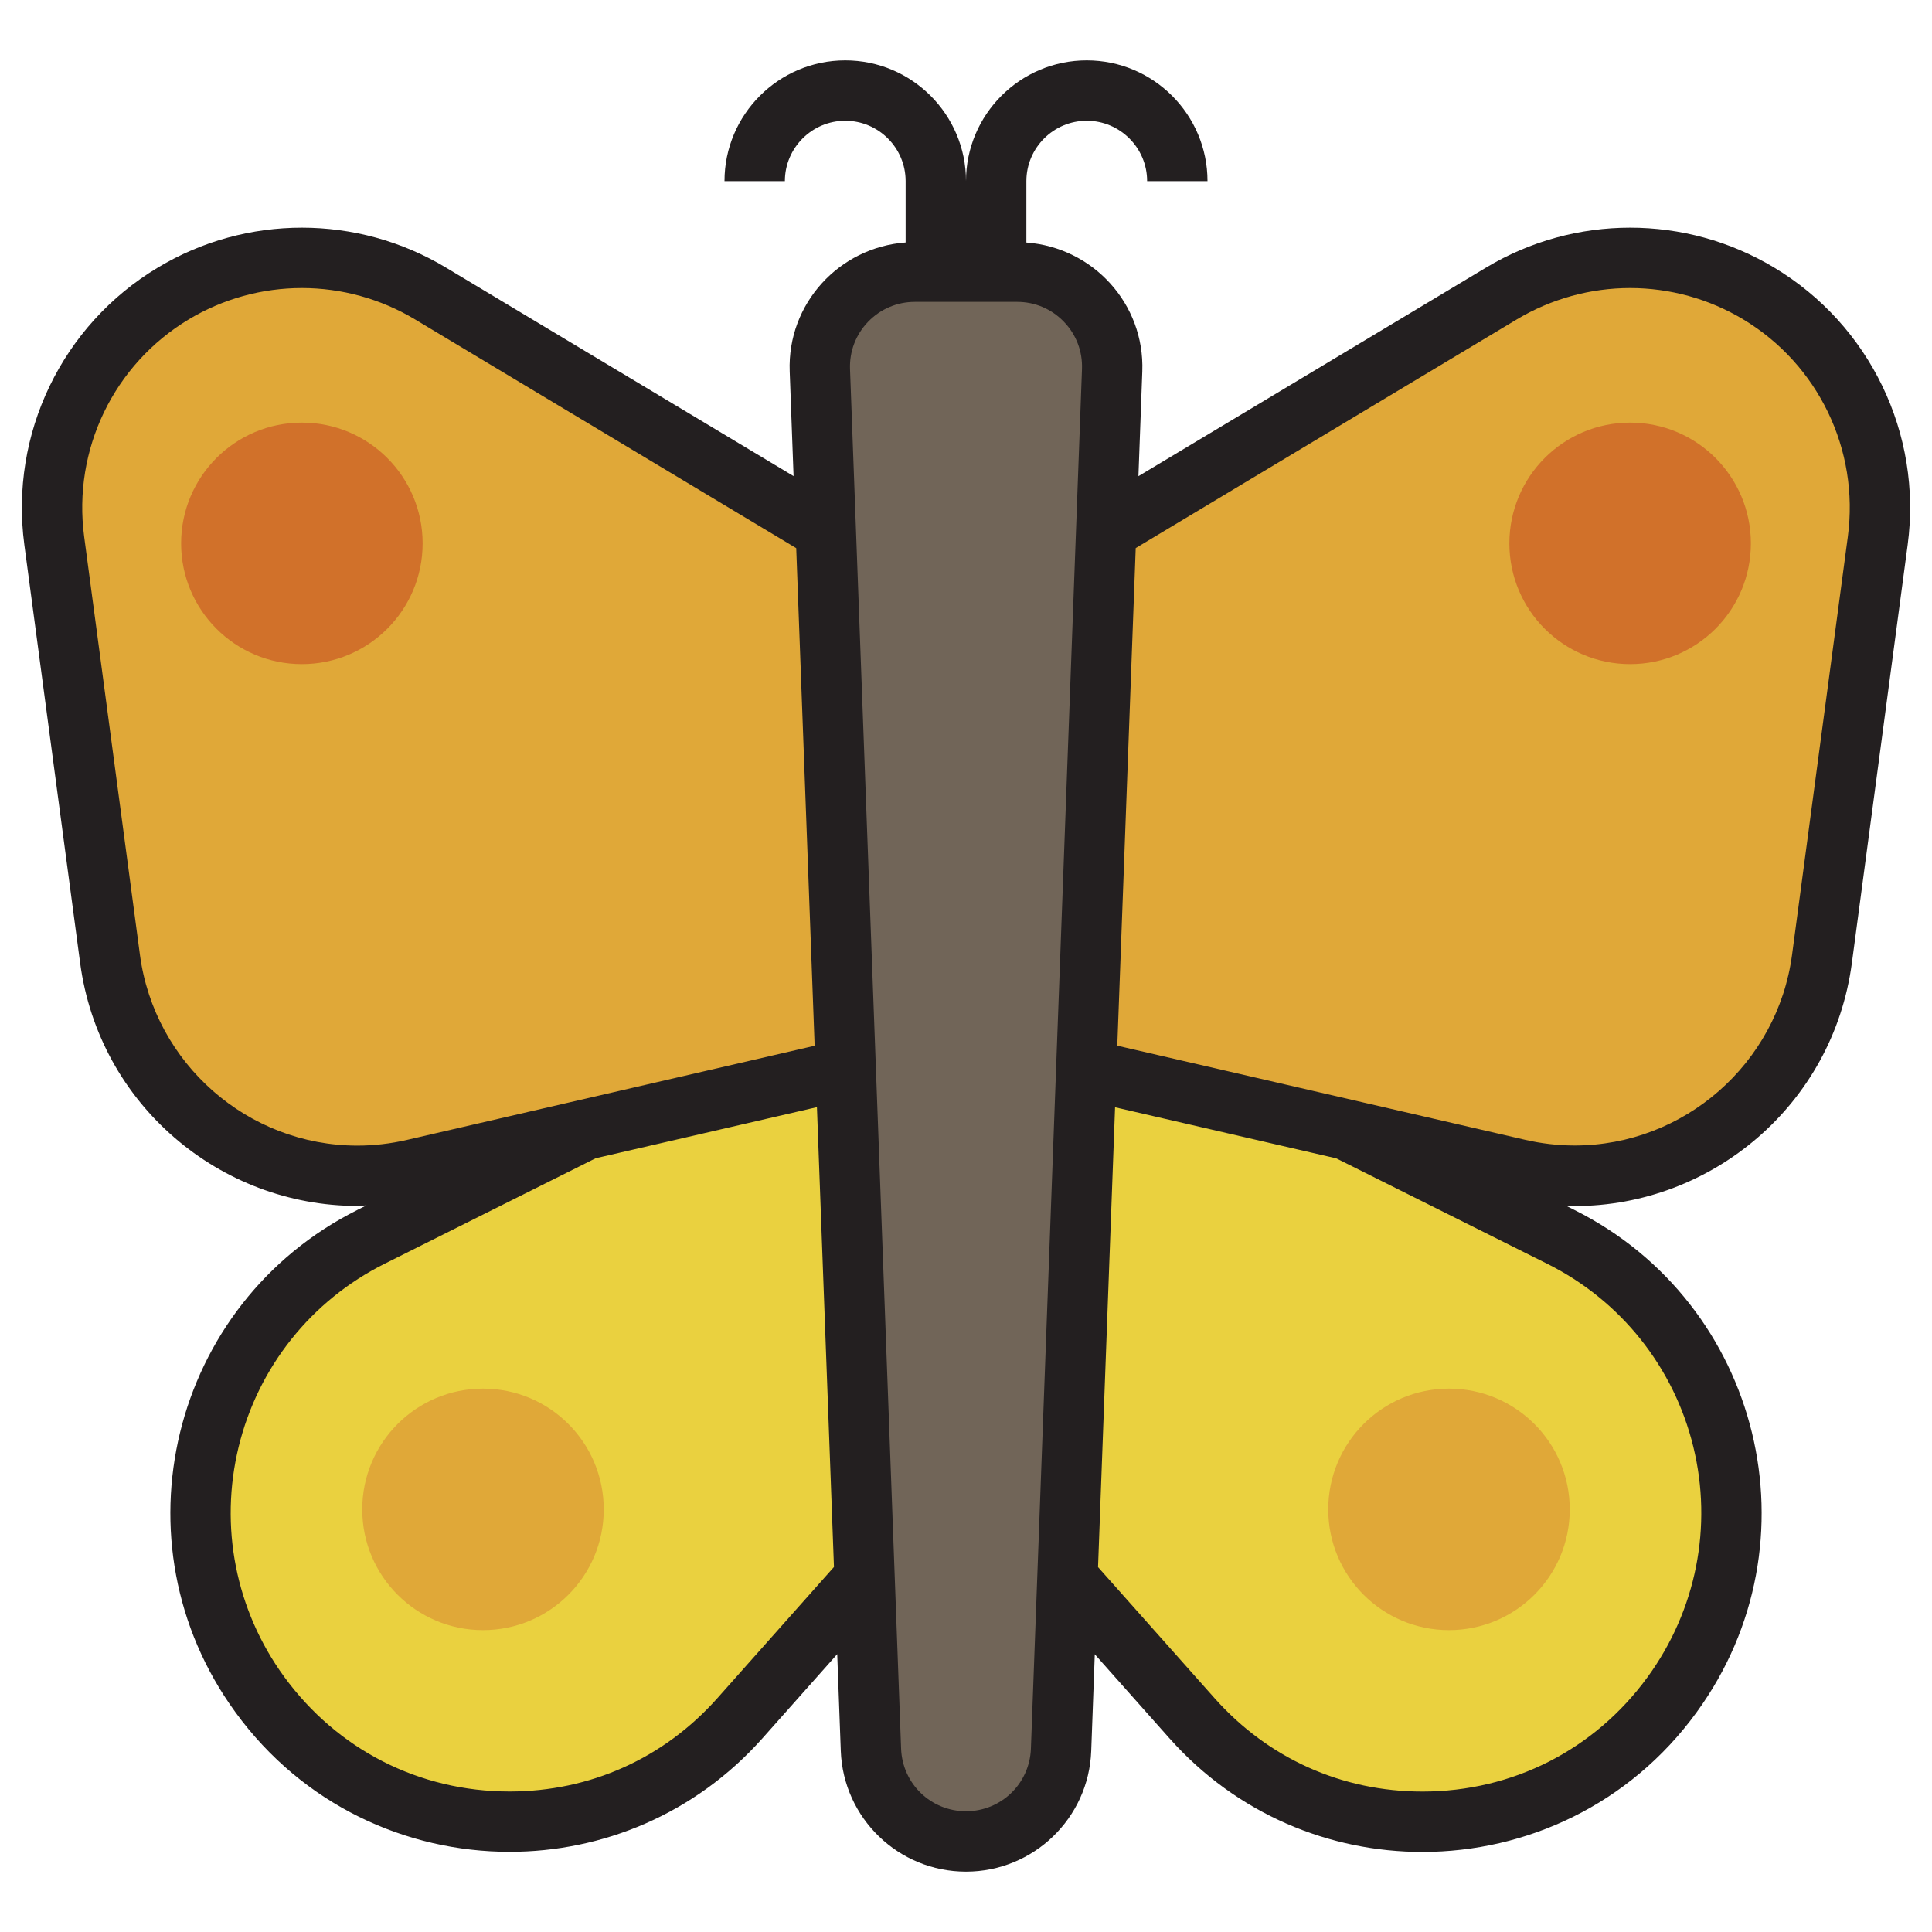
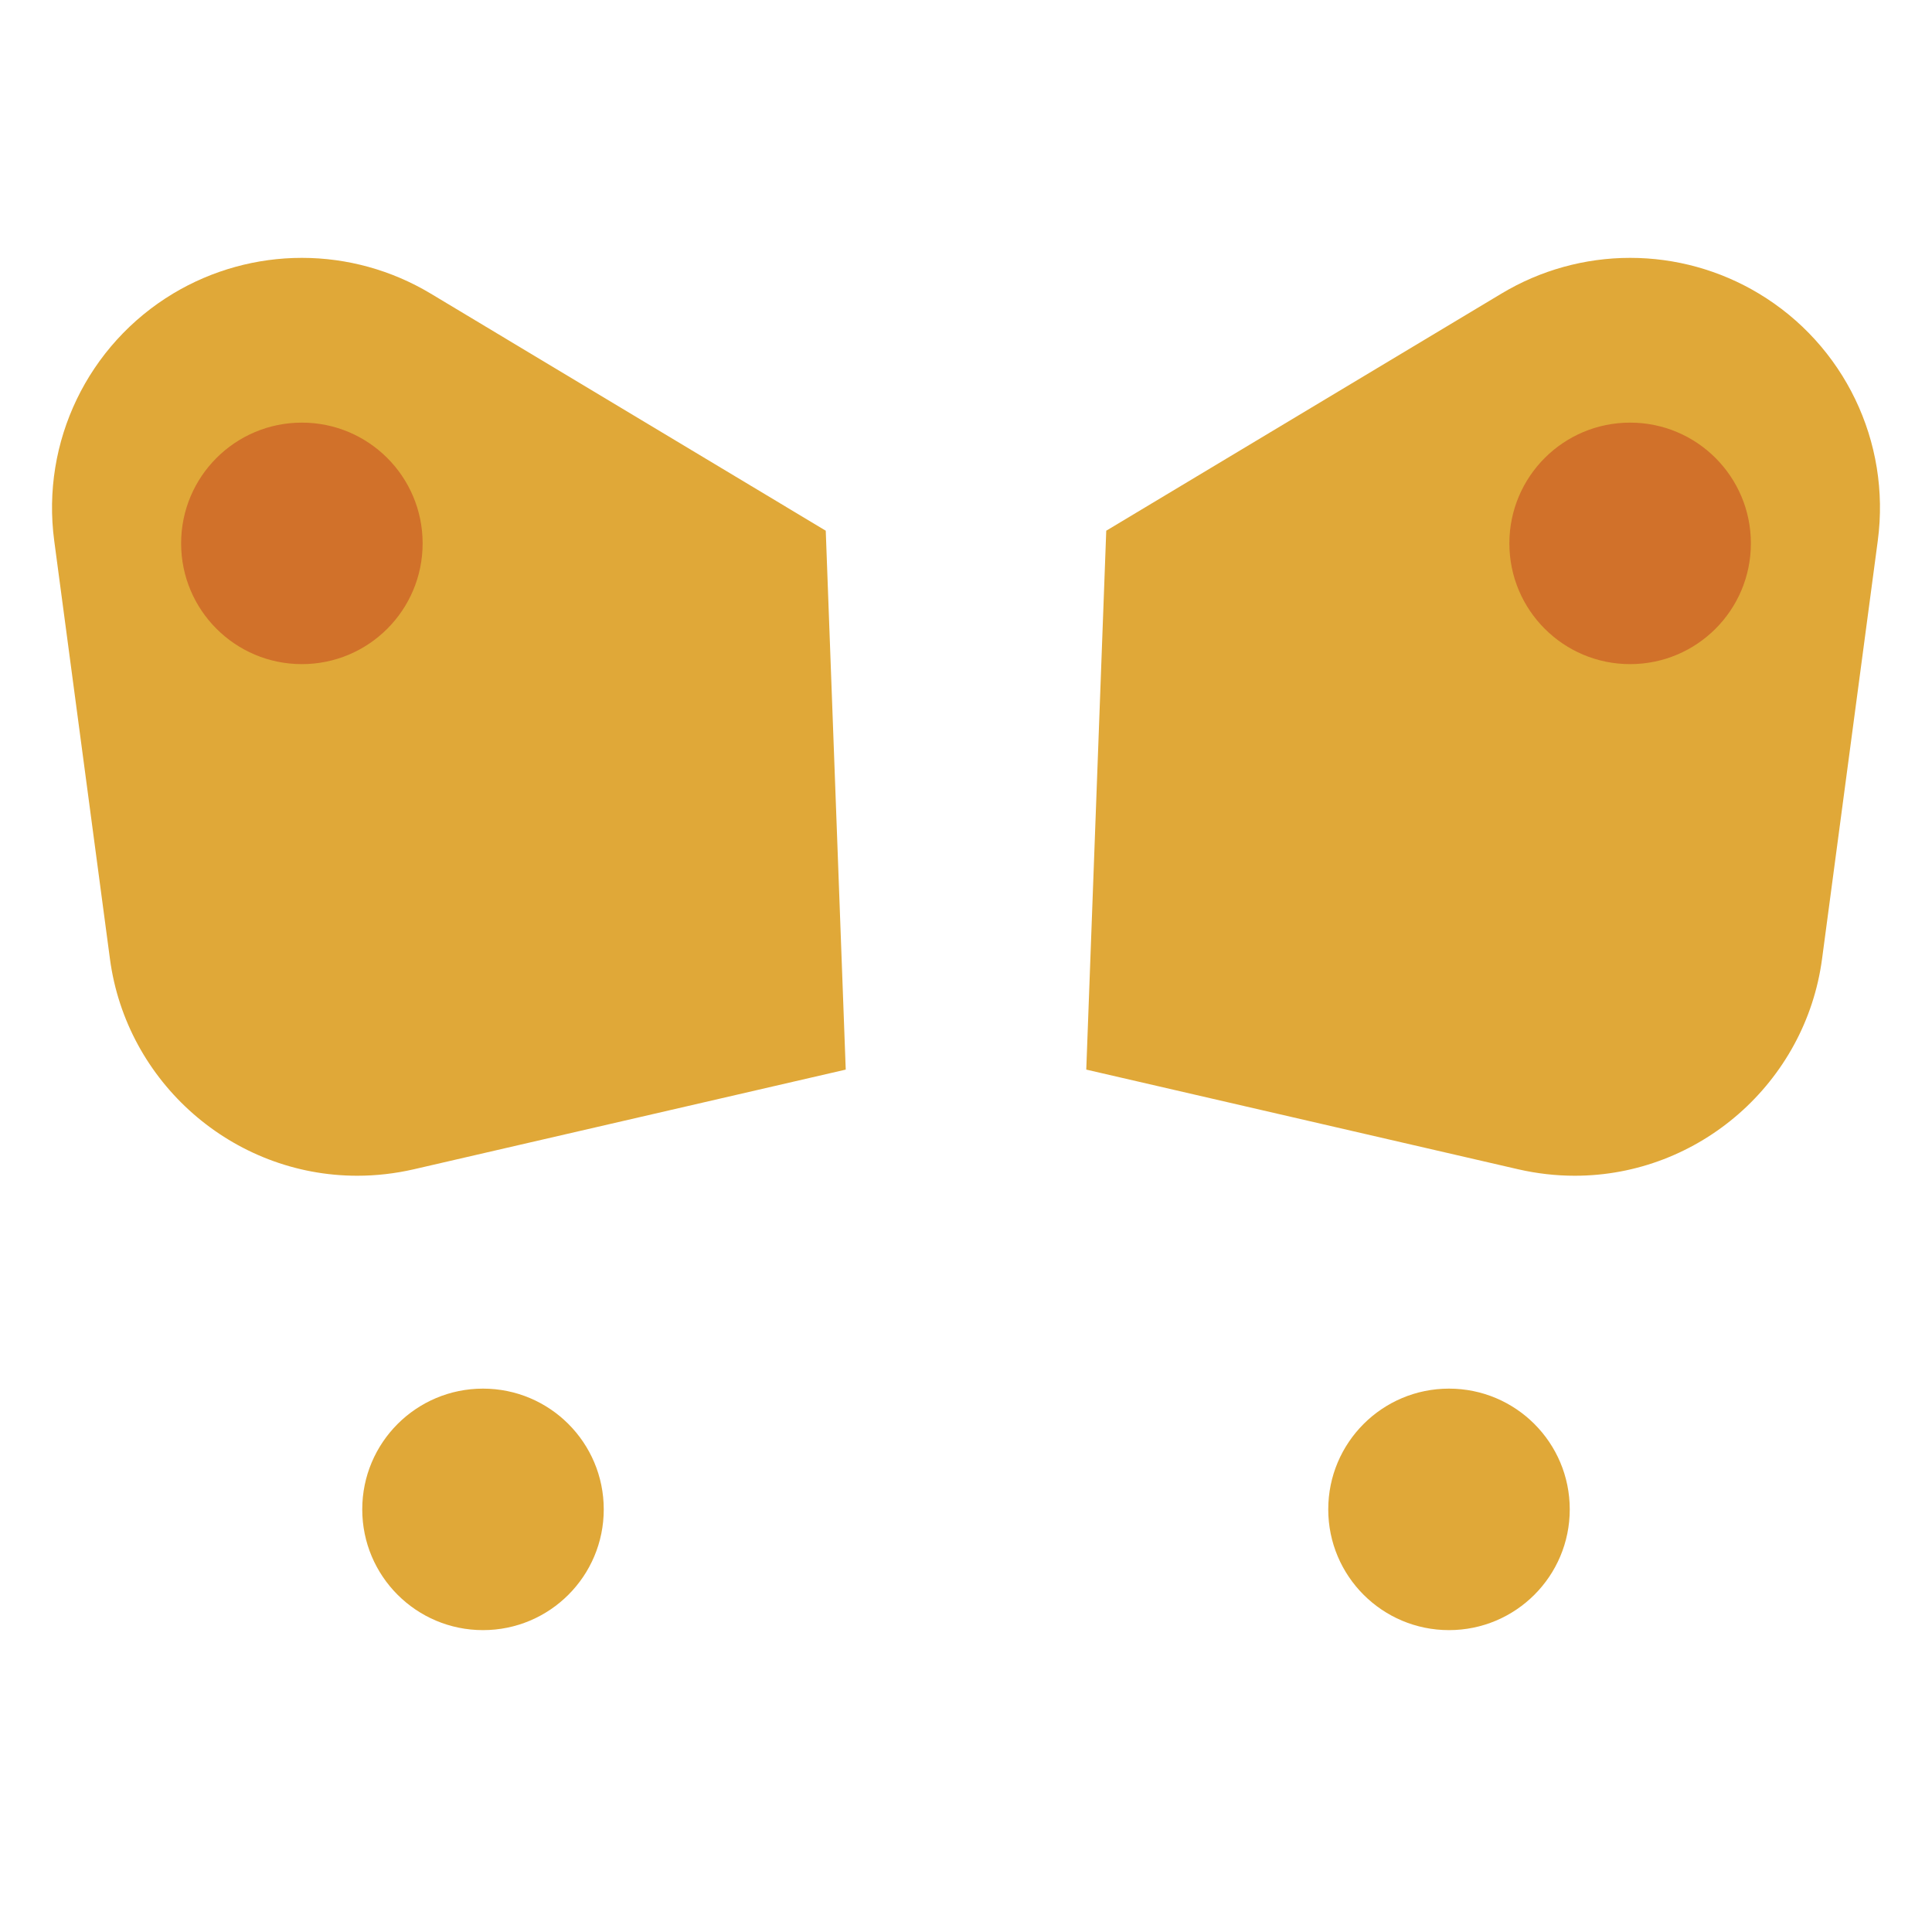
<svg xmlns="http://www.w3.org/2000/svg" version="1.1" id="Uploaded to svgrepo.com" width="800px" height="800px" viewBox="0 0 32 32" xml:space="preserve">
  <style type="text/css">
	.avocado_een{fill:#231F20;}
	.avocado_drie{fill:#716558;}
	.avocado_achttien{fill:#D1712A;}
	.avocado_negentien{fill:#E0A838;}
	.avocado_twintig{fill:#EAD13F;}
	.st0{fill:#CC4121;}
	.st1{fill:#FFFAEE;}
	.st2{fill:#3D3935;}
	.st3{fill:#DBD2C1;}
	.st4{fill:#A3AEB5;}
	.st5{fill:#788287;}
	.st6{fill:#8D3E93;}
	.st7{fill:#248EBC;}
	.st8{fill:#6F9B45;}
	.st9{fill:#AF9480;}
	.st10{fill:#C3CC6A;}
	.st11{fill:#231F20;}
	.st12{fill:#EAD13F;}
	.st13{fill:#E0A838;}
</style>
-   <path class="avocado_drie" d="M16,30.5c-0.851,0-1.543-0.667-1.575-1.517L13.579,6.134c-0.016-0.432,0.141-0.84,0.44-1.151  c0.3-0.311,0.703-0.482,1.135-0.482h1.692c0.432,0,0.835,0.171,1.135,0.482c0.299,0.311,0.456,0.72,0.44,1.151l-0.846,22.849  C17.543,29.833,16.851,30.5,16,30.5z" />
  <g>
    <g>
-       <path class="avocado_twintig" d="M14.32,26.138l-2.063,2.321c-0.983,1.106-2.339,1.715-3.817,1.715    c-1.655,0-3.163-0.767-4.135-2.104c-0.891-1.225-1.194-2.761-0.837-4.224c0.357-1.462,1.333-2.687,2.68-3.36l3.551-1.775    l4.31-0.995L14.32,26.138z M28.533,23.846c-0.357-1.462-1.333-2.687-2.68-3.36l-3.551-1.775l-4.31-0.995l-0.312,8.422l2.063,2.321    c0.983,1.106,2.339,1.715,3.817,1.715c1.655,0,3.163-0.767,4.141-2.112C28.586,26.845,28.889,25.308,28.533,23.846z" />
-     </g>
+       </g>
  </g>
  <g>
    <g>
      <path class="avocado_negentien" d="M31.102,8.956l-0.923,6.926c-0.273,2.048-2.034,3.592-4.096,3.592    c-0.312,0-0.628-0.036-0.937-0.107l-7.154-1.651l0.331-8.926l6.549-3.929c0.643-0.386,1.379-0.59,2.129-0.59    s1.486,0.204,2.129,0.59C30.545,5.71,31.32,7.318,31.102,8.956z M13.677,8.79L7.129,4.86C6.486,4.475,5.75,4.271,5,4.271    S3.514,4.475,2.871,4.86C1.455,5.71,0.68,7.318,0.898,8.956l0.923,6.926c0.273,2.048,2.034,3.592,4.096,3.592    c0.312,0,0.628-0.036,0.937-0.107l7.154-1.651L13.677,8.79z M8,23c-1.105,0-2,0.895-2,2s0.895,2,2,2s2-0.895,2-2S9.105,23,8,23z     M24,23c-1.105,0-2,0.895-2,2s0.895,2,2,2s2-0.895,2-2S25.105,23,24,23z" />
    </g>
  </g>
  <g>
    <g>
      <path class="avocado_achttien" d="M7,9c0,1.105-0.895,2-2,2s-2-0.895-2-2s0.895-2,2-2S7,7.895,7,9z M27,7c-1.105,0-2,0.895-2,2    s0.895,2,2,2s2-0.895,2-2S28.105,7,27,7z" />
    </g>
  </g>
-   <path class="avocado_een" d="M29.386,4.432L29.386,4.432C28.652,3.991,27.826,3.771,27,3.771c-0.826,0-1.652,0.22-2.386,0.661  l-5.758,3.455l0.064-1.734c0.042-1.123-0.818-2.054-1.92-2.136V3c0-0.551,0.449-1,1-1s1,0.449,1,1h1c0-1.103-0.897-2-2-2  s-2,0.897-2,2c0-1.103-0.897-2-2-2s-2,0.897-2,2h1c0-0.551,0.449-1,1-1s1,0.449,1,1v1.016c-1.102,0.082-1.962,1.014-1.92,2.136  l0.064,1.734L7.386,4.432C6.652,3.991,5.826,3.771,5,3.771c-0.826,0-1.652,0.22-2.386,0.661v0c-1.587,0.952-2.456,2.756-2.211,4.59  l0.924,6.926c0.314,2.352,2.324,4.026,4.591,4.026c0.05,0,0.101-0.007,0.152-0.009l-0.146,0.073  c-3.101,1.55-4.067,5.514-2.028,8.317l0.005,0.007c1.113,1.531,2.823,2.31,4.54,2.31c1.532,0,3.068-0.621,4.19-1.883l1.236-1.391  l0.059,1.601C13.967,30.117,14.884,31,16,31s2.033-0.883,2.074-1.999l0.059-1.601l1.236,1.391c1.122,1.262,2.658,1.883,4.19,1.883  c1.716,0,3.427-0.78,4.54-2.31l0.005-0.007c2.039-2.804,1.073-6.767-2.028-8.317l-0.146-0.073c0.05,0.002,0.101,0.009,0.152,0.009  c2.267,0,4.278-1.675,4.591-4.026l0.924-6.926C31.842,7.188,30.973,5.384,29.386,4.432z M2.318,15.816L1.394,8.889  c-0.192-1.44,0.489-2.853,1.734-3.6C3.694,4.95,4.341,4.771,5,4.771S6.306,4.95,6.872,5.289l6.316,3.79l0.305,8.242L6.742,18.88  c-0.272,0.063-0.549,0.095-0.824,0.095C4.105,18.974,2.558,17.616,2.318,15.816z M11.883,28.126  c-0.887,0.998-2.11,1.547-3.443,1.547c-1.494,0-2.854-0.692-3.737-1.906c-0.799-1.098-1.072-2.484-0.75-3.804  s1.203-2.424,2.417-3.031l3.497-1.748l3.664-0.846l0.282,7.616L11.883,28.126z M17.075,28.964C17.053,29.545,16.581,30,16,30  s-1.053-0.455-1.075-1.036L14.079,6.115c-0.011-0.295,0.096-0.574,0.3-0.786C14.584,5.117,14.859,5,15.154,5h1.693  c0.295,0,0.57,0.117,0.774,0.329c0.205,0.212,0.311,0.491,0.3,0.786L17.075,28.964z M28.047,23.964  c0.322,1.319,0.048,2.706-0.756,3.811c-0.878,1.207-2.237,1.899-3.731,1.899c-1.333,0-2.556-0.549-3.443-1.547l-1.93-2.171  l0.282-7.616l3.664,0.846l3.497,1.748C26.844,21.54,27.725,22.645,28.047,23.964z M30.606,8.889l-0.924,6.926  c-0.24,1.801-1.788,3.158-3.6,3.158c-0.275,0-0.552-0.032-0.824-0.095l-6.752-1.558l0.305-8.242l6.316-3.79  C25.694,4.95,26.341,4.771,27,4.771s1.306,0.179,1.872,0.518C30.117,6.036,30.798,7.45,30.606,8.889z" />
</svg>